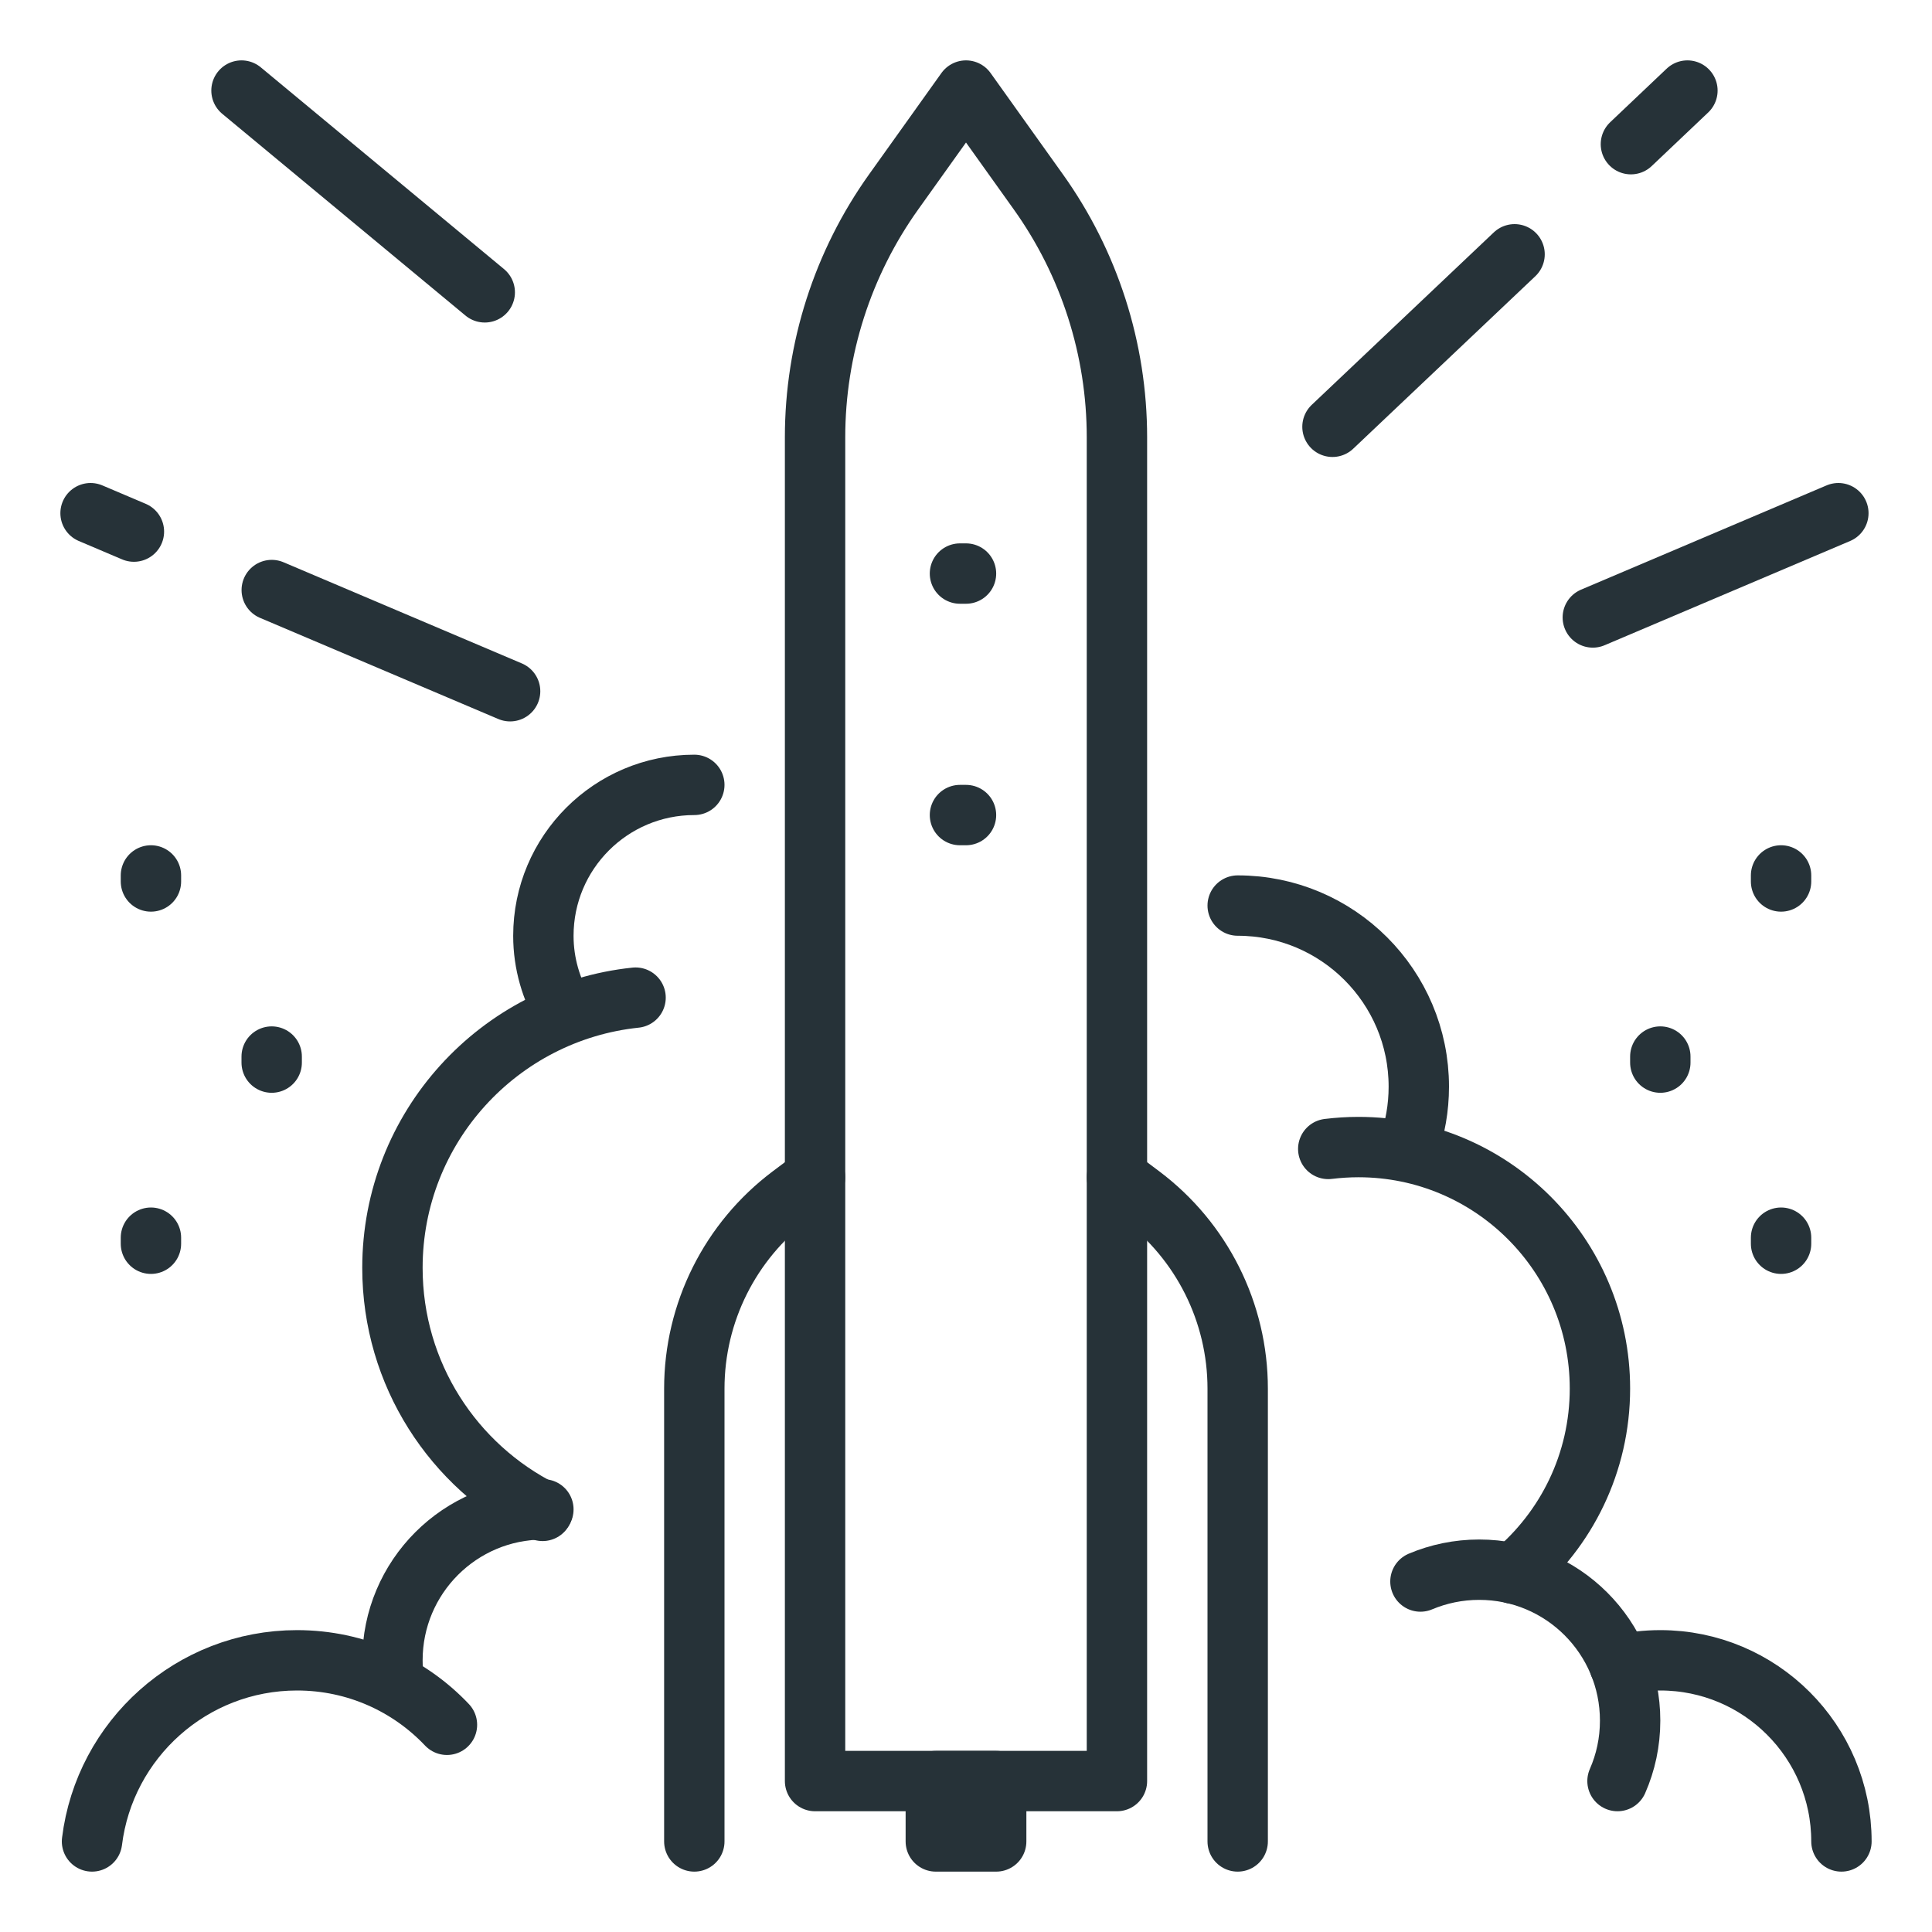
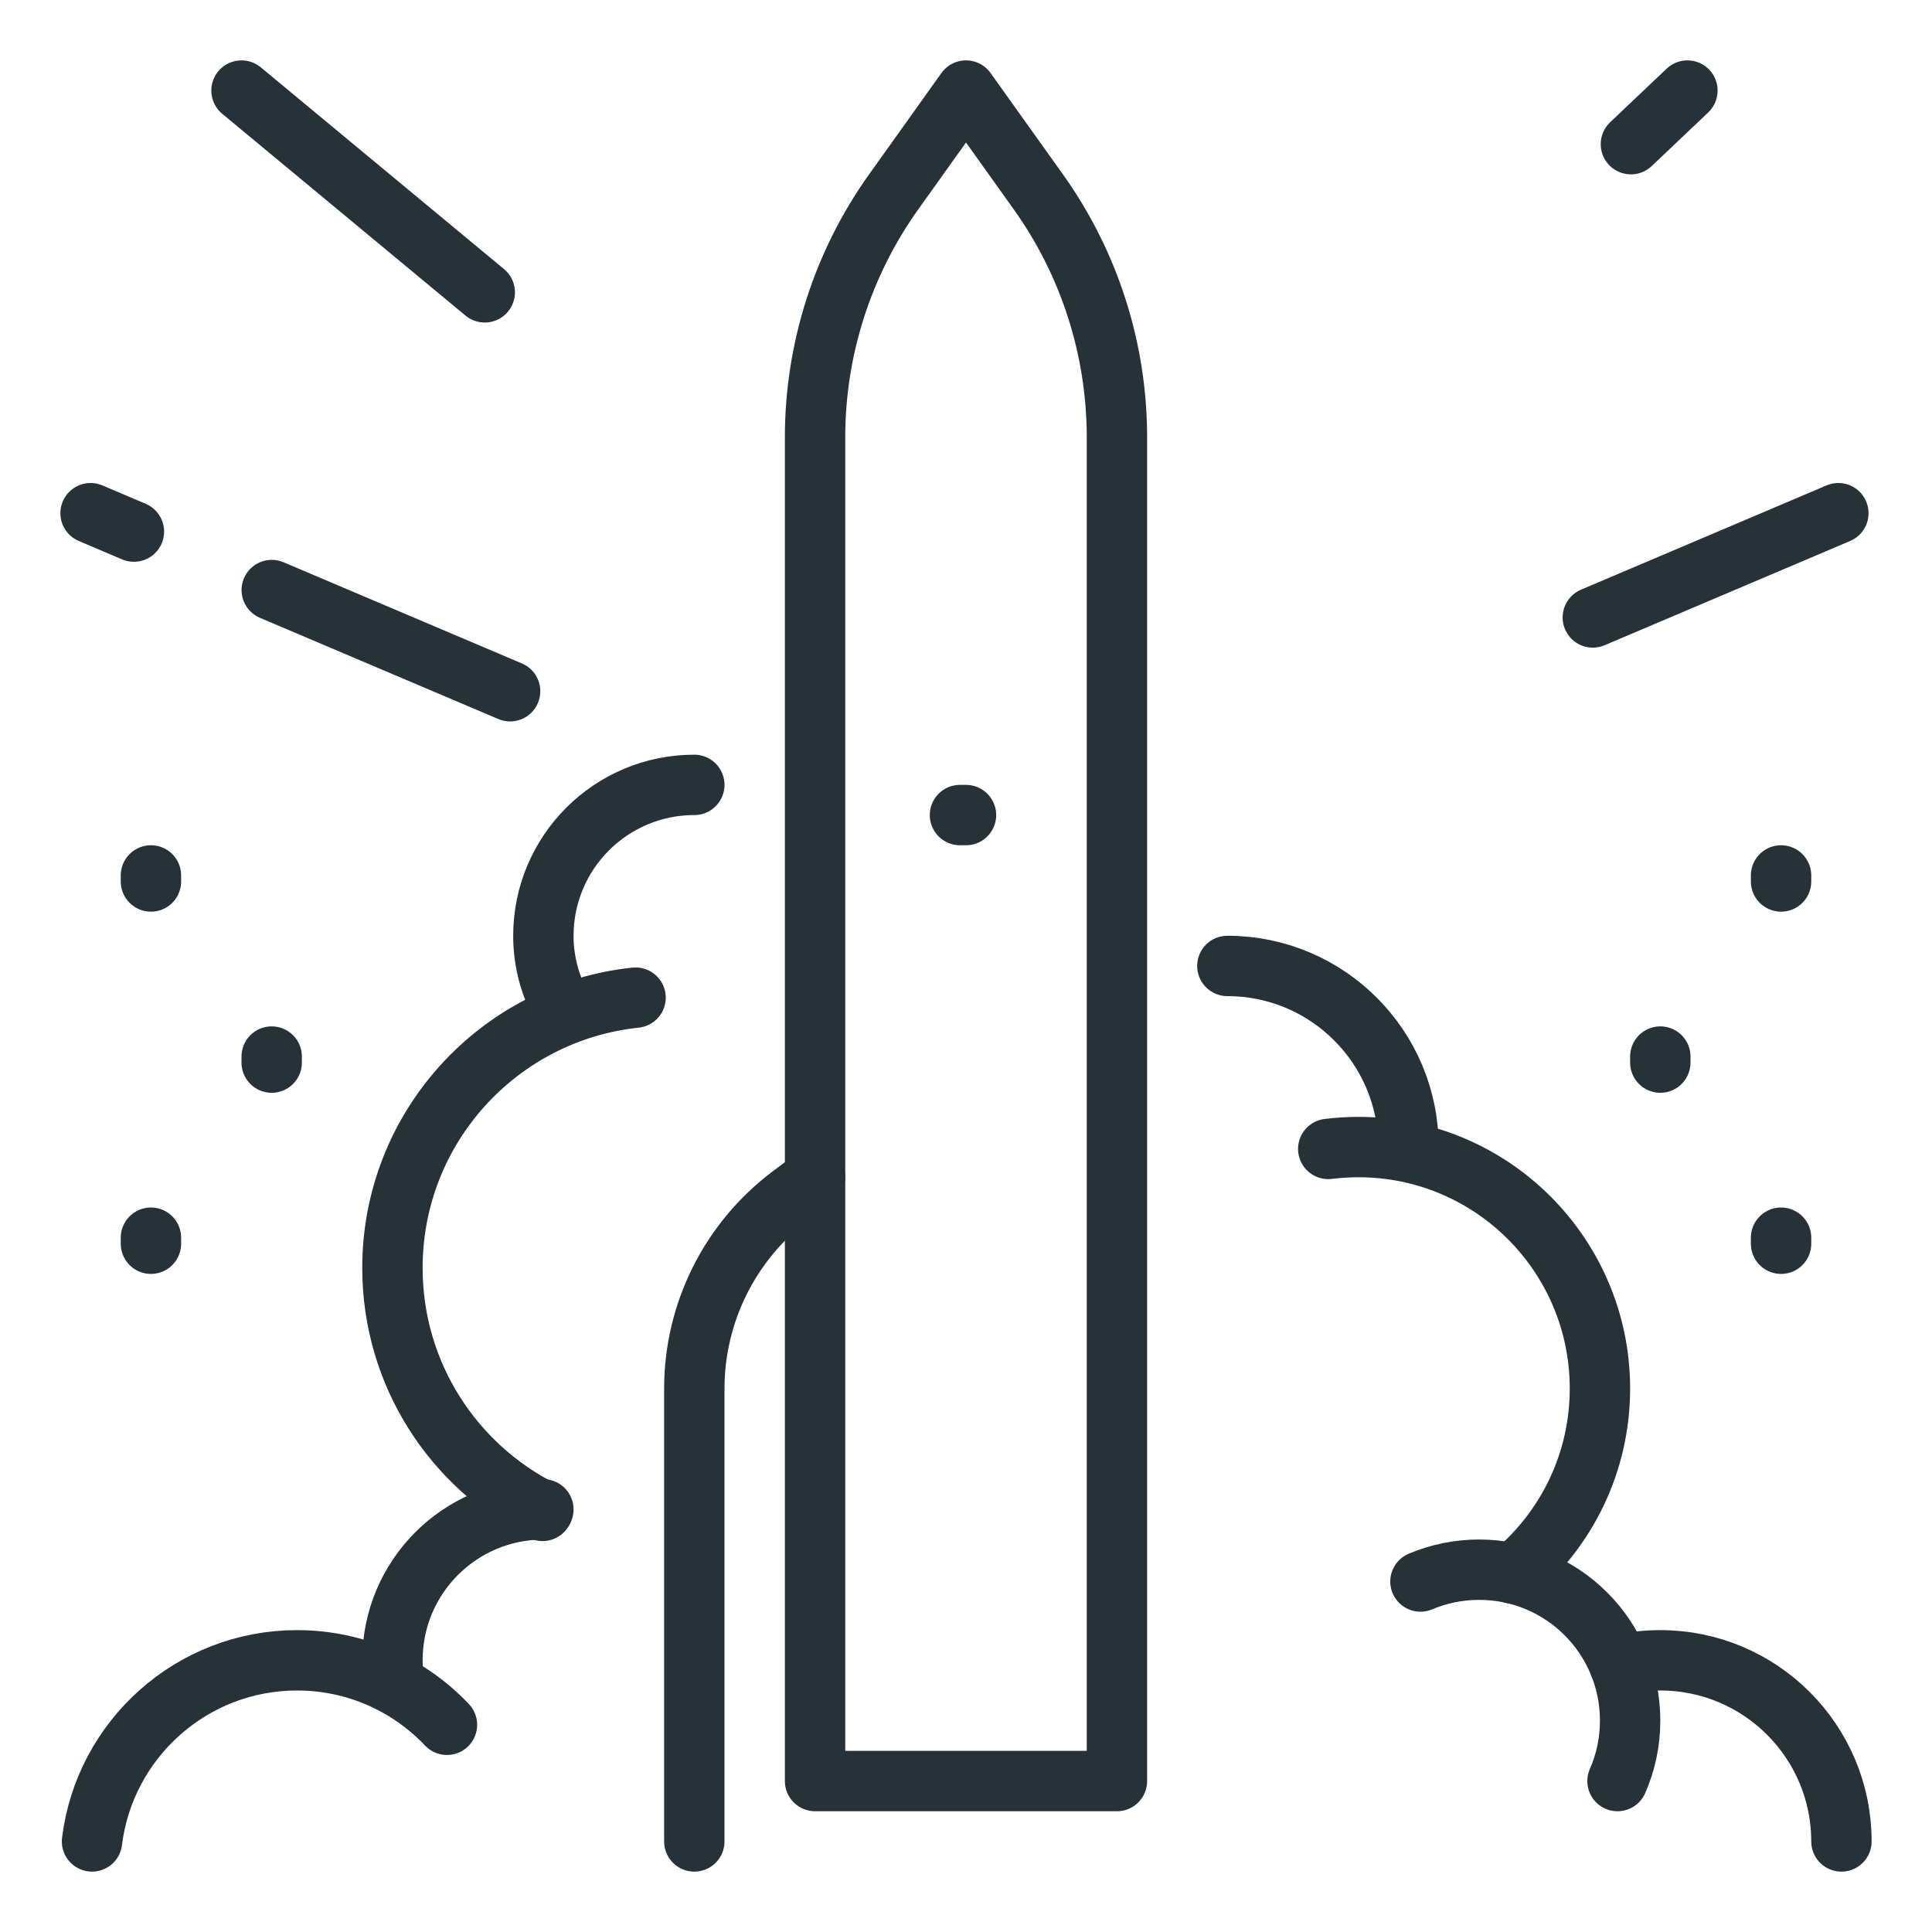
<svg xmlns="http://www.w3.org/2000/svg" width="800px" height="800px" viewBox="0 0 32 32" enable-background="new 0 0 32 32" id="_x3C_Layer_x3E_" version="1.1" xml:space="preserve">
  <g id="Rocket_x2C__launch_x2C__startup">
    <g id="XMLID_1408_">
      <g id="XMLID_1900_">
        <path d="     M17.196,3.175L16,1.5l-1.196,1.675C13.956,4.361,13.5,5.784,13.5,7.243V29.5h5V7.243C18.5,5.784,18.044,4.361,17.196,3.175z" fill="none" id="XMLID_1904_" stroke="#263238" stroke-linecap="round" stroke-linejoin="round" stroke-miterlimit="10" />
-         <path d="     M20.5,30.5V23c0-1.259-0.593-2.444-1.6-3.2l-0.4-0.3" fill="none" id="XMLID_1903_" stroke="#263238" stroke-linecap="round" stroke-linejoin="round" stroke-miterlimit="10" />
        <path d="     M13.5,19.5l-0.4,0.3c-1.007,0.756-1.6,1.941-1.6,3.2v7.5" fill="none" id="XMLID_1901_" stroke="#263238" stroke-linecap="round" stroke-linejoin="round" stroke-miterlimit="10" />
      </g>
      <g id="XMLID_829_">
        <path d="     M10.527,16.524C8.265,16.761,6.5,18.674,6.5,21c0,1.762,1.012,3.287,2.487,4.025" fill="none" id="XMLID_1894_" stroke="#263238" stroke-linecap="round" stroke-linejoin="round" stroke-miterlimit="10" />
        <path d="     M9,25c-1.381,0-2.5,1.119-2.5,2.5c0,0.131,0.01,0.258,0.029,0.383" fill="none" id="XMLID_1892_" stroke="#263238" stroke-linecap="round" stroke-linejoin="round" stroke-miterlimit="10" />
        <path d="     M7.403,28.568C6.78,27.91,5.898,27.5,4.92,27.5c-1.746,0-3.188,1.31-3.396,3" fill="none" id="XMLID_1889_" stroke="#263238" stroke-linecap="round" stroke-linejoin="round" stroke-miterlimit="10" />
      </g>
      <g id="XMLID_830_">
        <path d="     M25.068,26.065c0.875-0.733,1.432-1.835,1.432-3.066c0-2.209-1.791-4-4-4c-0.169,0-0.336,0.011-0.5,0.031" fill="none" id="XMLID_1896_" stroke="#263238" stroke-linecap="round" stroke-linejoin="round" stroke-miterlimit="10" />
-         <path d="     M23.329,18.999c0.11-0.313,0.171-0.649,0.171-1c0-1.657-1.344-3-3-3" fill="none" id="XMLID_1897_" stroke="#263238" stroke-linecap="round" stroke-linejoin="round" stroke-miterlimit="10" />
+         <path d="     M23.329,18.999c0-1.657-1.344-3-3-3" fill="none" id="XMLID_1897_" stroke="#263238" stroke-linecap="round" stroke-linejoin="round" stroke-miterlimit="10" />
        <path d="     M26.791,29.5C26.926,29.193,27,28.855,27,28.499c0-1.381-1.119-2.5-2.5-2.5c-0.346,0-0.674,0.07-0.973,0.196" fill="none" id="XMLID_1893_" stroke="#263238" stroke-linecap="round" stroke-linejoin="round" stroke-miterlimit="10" />
        <path d="     M30.5,30.5c0-1.657-1.344-3-3-3c-0.232,0-0.459,0.026-0.677,0.076" fill="none" id="XMLID_1887_" stroke="#263238" stroke-linecap="round" stroke-linejoin="round" stroke-miterlimit="10" />
      </g>
      <line fill="none" id="XMLID_1886_" stroke="#263238" stroke-linecap="round" stroke-linejoin="round" stroke-miterlimit="10" x1="15.9" x2="16" y1="13.5" y2="13.5" />
-       <line fill="none" id="XMLID_1888_" stroke="#263238" stroke-linecap="round" stroke-linejoin="round" stroke-miterlimit="10" x1="15.9" x2="16" y1="9.5" y2="9.5" />
      <g id="XMLID_1882_">
        <line fill="none" id="XMLID_1885_" stroke="#263238" stroke-linecap="round" stroke-linejoin="round" stroke-miterlimit="10" x1="27.5" x2="27.5" y1="17.5" y2="17.6" />
        <line fill="none" id="XMLID_1884_" stroke="#263238" stroke-linecap="round" stroke-linejoin="round" stroke-miterlimit="10" x1="29.5" x2="29.5" y1="14.5" y2="14.6" />
        <line fill="none" id="XMLID_1883_" stroke="#263238" stroke-linecap="round" stroke-linejoin="round" stroke-miterlimit="10" x1="29.5" x2="29.5" y1="20.5" y2="20.6" />
      </g>
      <g id="XMLID_1854_">
        <line fill="none" id="XMLID_1881_" stroke="#263238" stroke-linecap="round" stroke-linejoin="round" stroke-miterlimit="10" x1="4.5" x2="4.5" y1="17.5" y2="17.6" />
        <line fill="none" id="XMLID_1880_" stroke="#263238" stroke-linecap="round" stroke-linejoin="round" stroke-miterlimit="10" x1="2.5" x2="2.5" y1="14.5" y2="14.6" />
        <line fill="none" id="XMLID_1859_" stroke="#263238" stroke-linecap="round" stroke-linejoin="round" stroke-miterlimit="10" x1="2.5" x2="2.5" y1="20.5" y2="20.6" />
      </g>
      <line fill="none" id="XMLID_1853_" stroke="#263238" stroke-linecap="round" stroke-linejoin="round" stroke-miterlimit="10" x1="4.501" x2="8.449" y1="9.773" y2="11.449" />
      <line fill="none" id="XMLID_1848_" stroke="#263238" stroke-linecap="round" stroke-linejoin="round" stroke-miterlimit="10" x1="1.5" x2="2.218" y1="8.5" y2="8.805" />
      <line fill="none" id="XMLID_1840_" stroke="#263238" stroke-linecap="round" stroke-linejoin="round" stroke-miterlimit="10" x1="4" x2="8.029" y1="1.5" y2="4.842" />
      <line fill="none" id="XMLID_1839_" stroke="#263238" stroke-linecap="round" stroke-linejoin="round" stroke-miterlimit="10" x1="30.449" x2="26.382" y1="8.5" y2="10.227" />
-       <line fill="none" id="XMLID_1830_" stroke="#263238" stroke-linecap="round" stroke-linejoin="round" stroke-miterlimit="10" x1="25.086" x2="22.07" y1="4.212" y2="7.069" />
      <line fill="none" id="XMLID_1828_" stroke="#263238" stroke-linecap="round" stroke-linejoin="round" stroke-miterlimit="10" x1="27.949" x2="27.013" y1="1.5" y2="2.388" />
-       <rect fill="none" height="1" id="XMLID_3311_" stroke="#263238" stroke-linecap="round" stroke-linejoin="round" stroke-miterlimit="10" width="1" x="15.5" y="29.5" />
      <path d="    M11.5,13C10.119,13,9,14.119,9,15.5c0,0.461,0.13,0.888,0.348,1.258" fill="none" id="XMLID_1891_" stroke="#263238" stroke-linecap="round" stroke-linejoin="round" stroke-miterlimit="10" />
    </g>
  </g>
</svg>